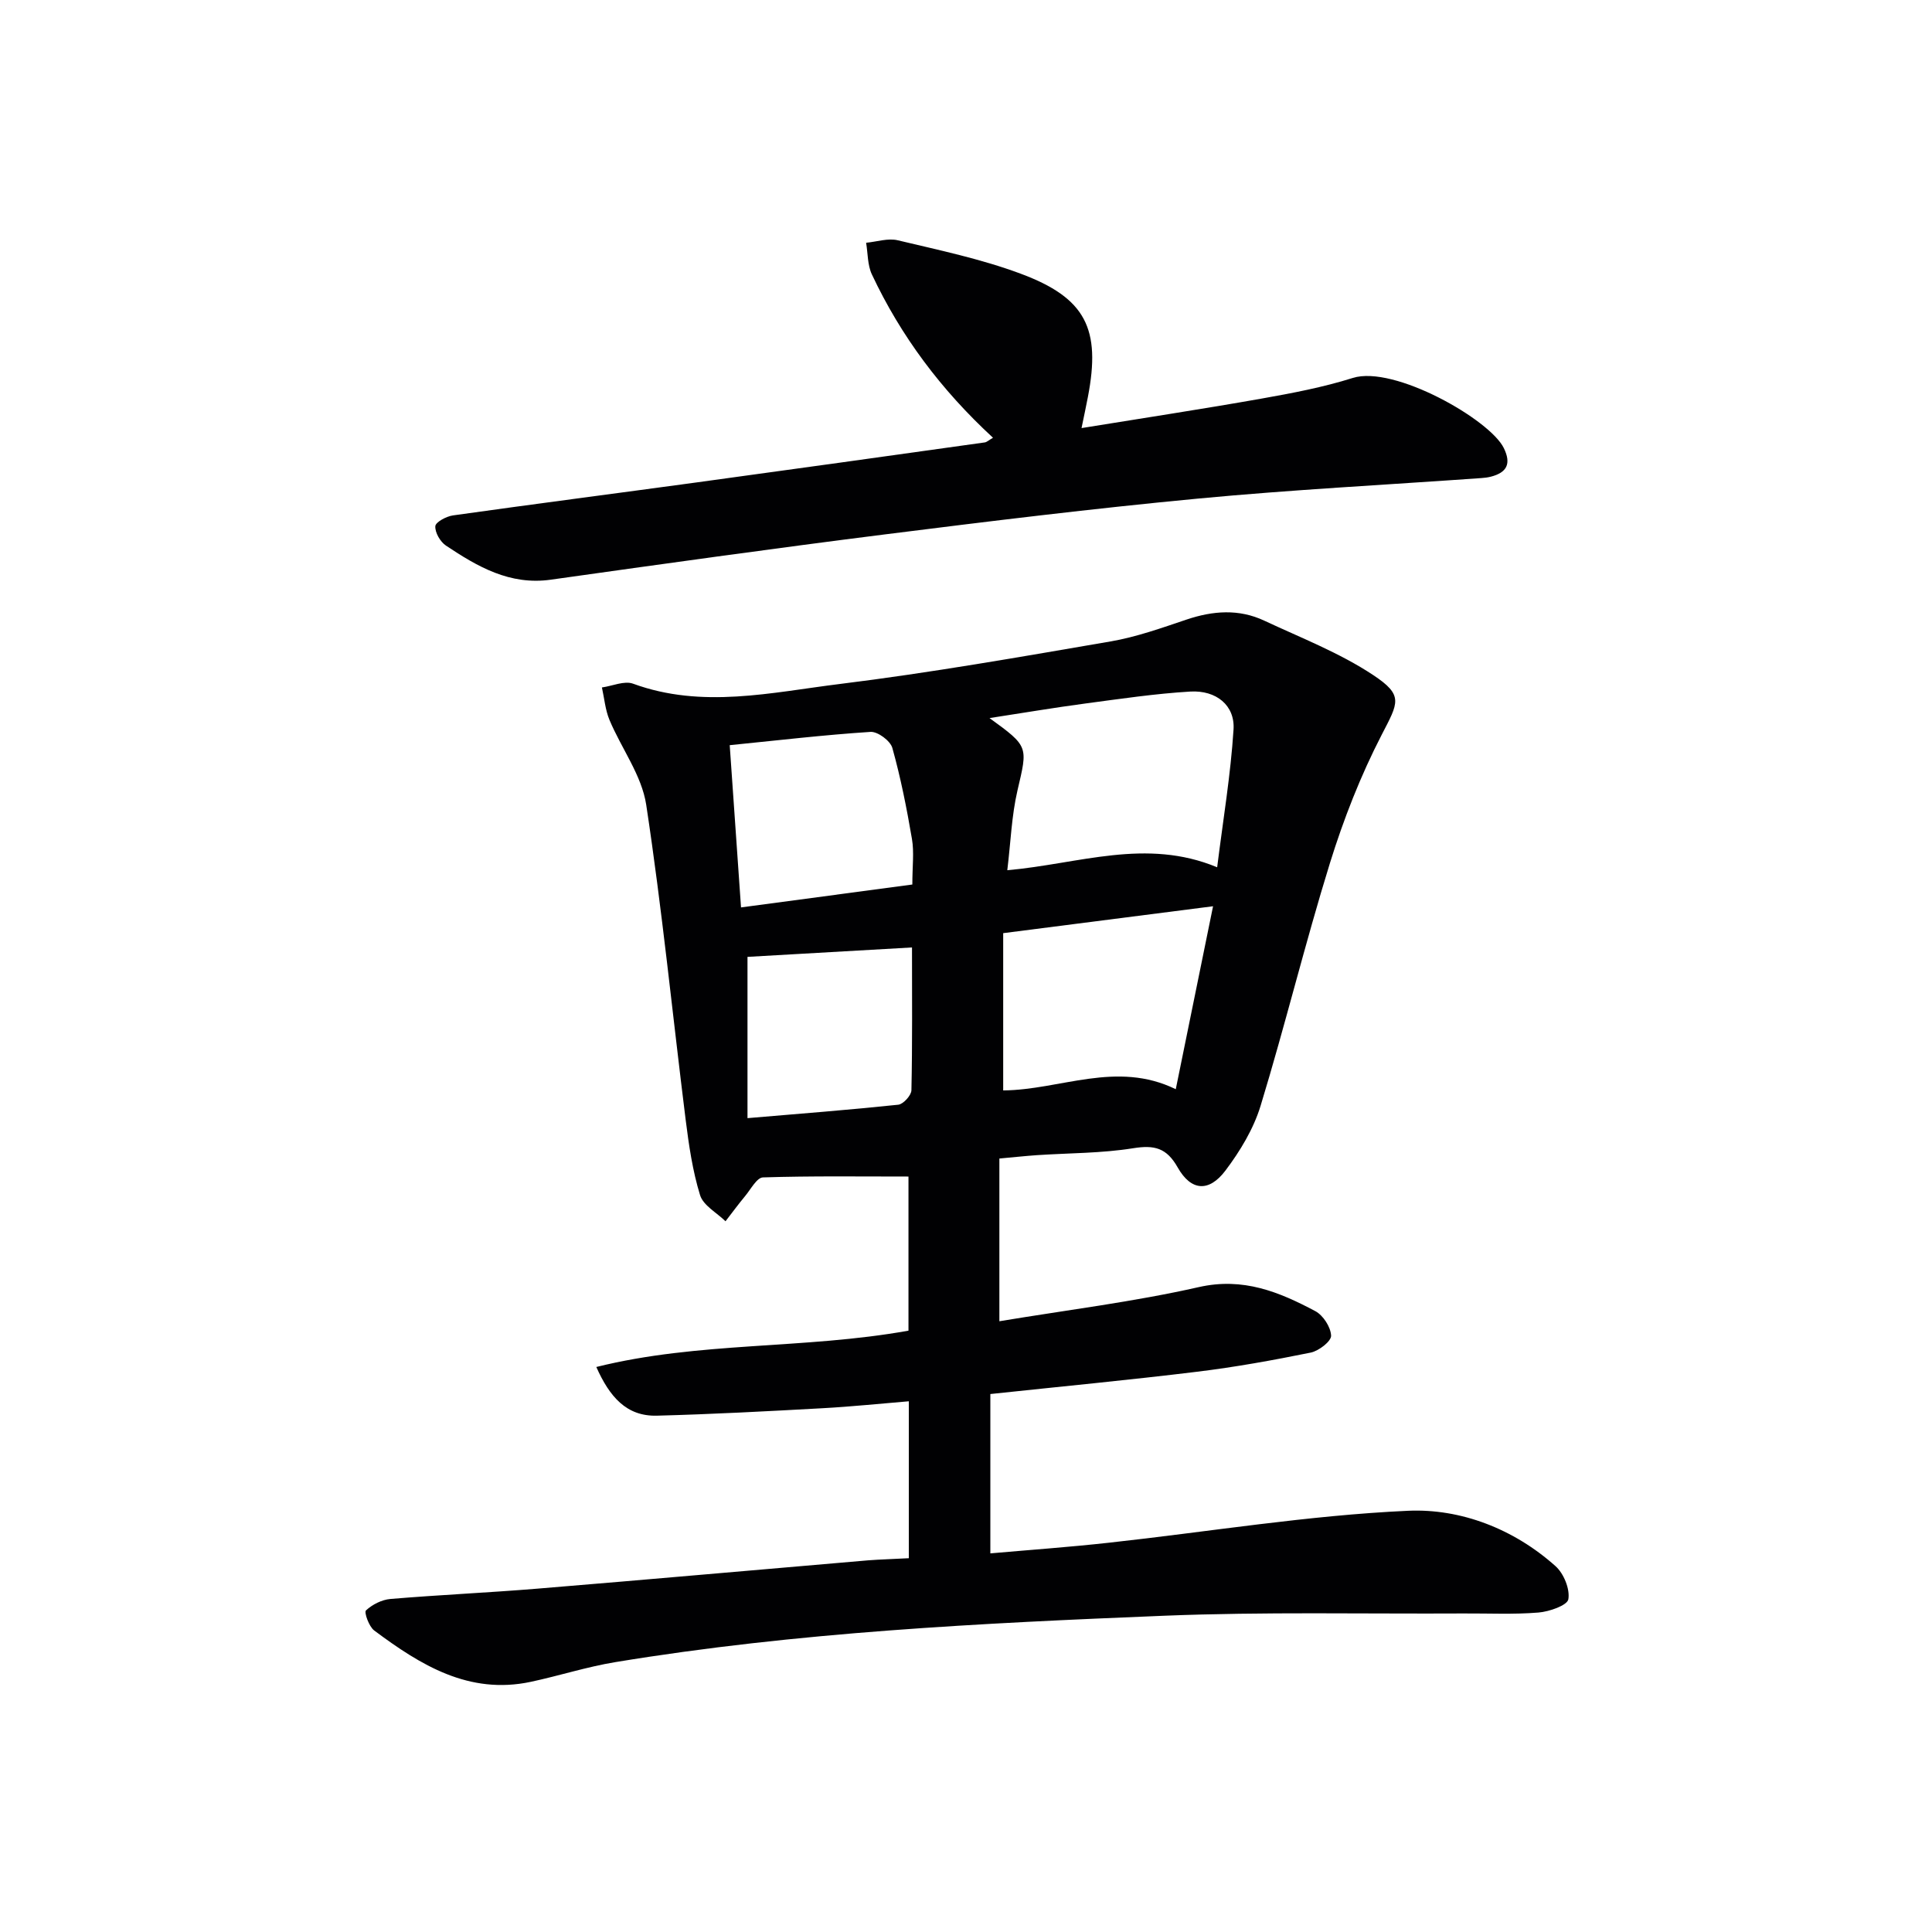
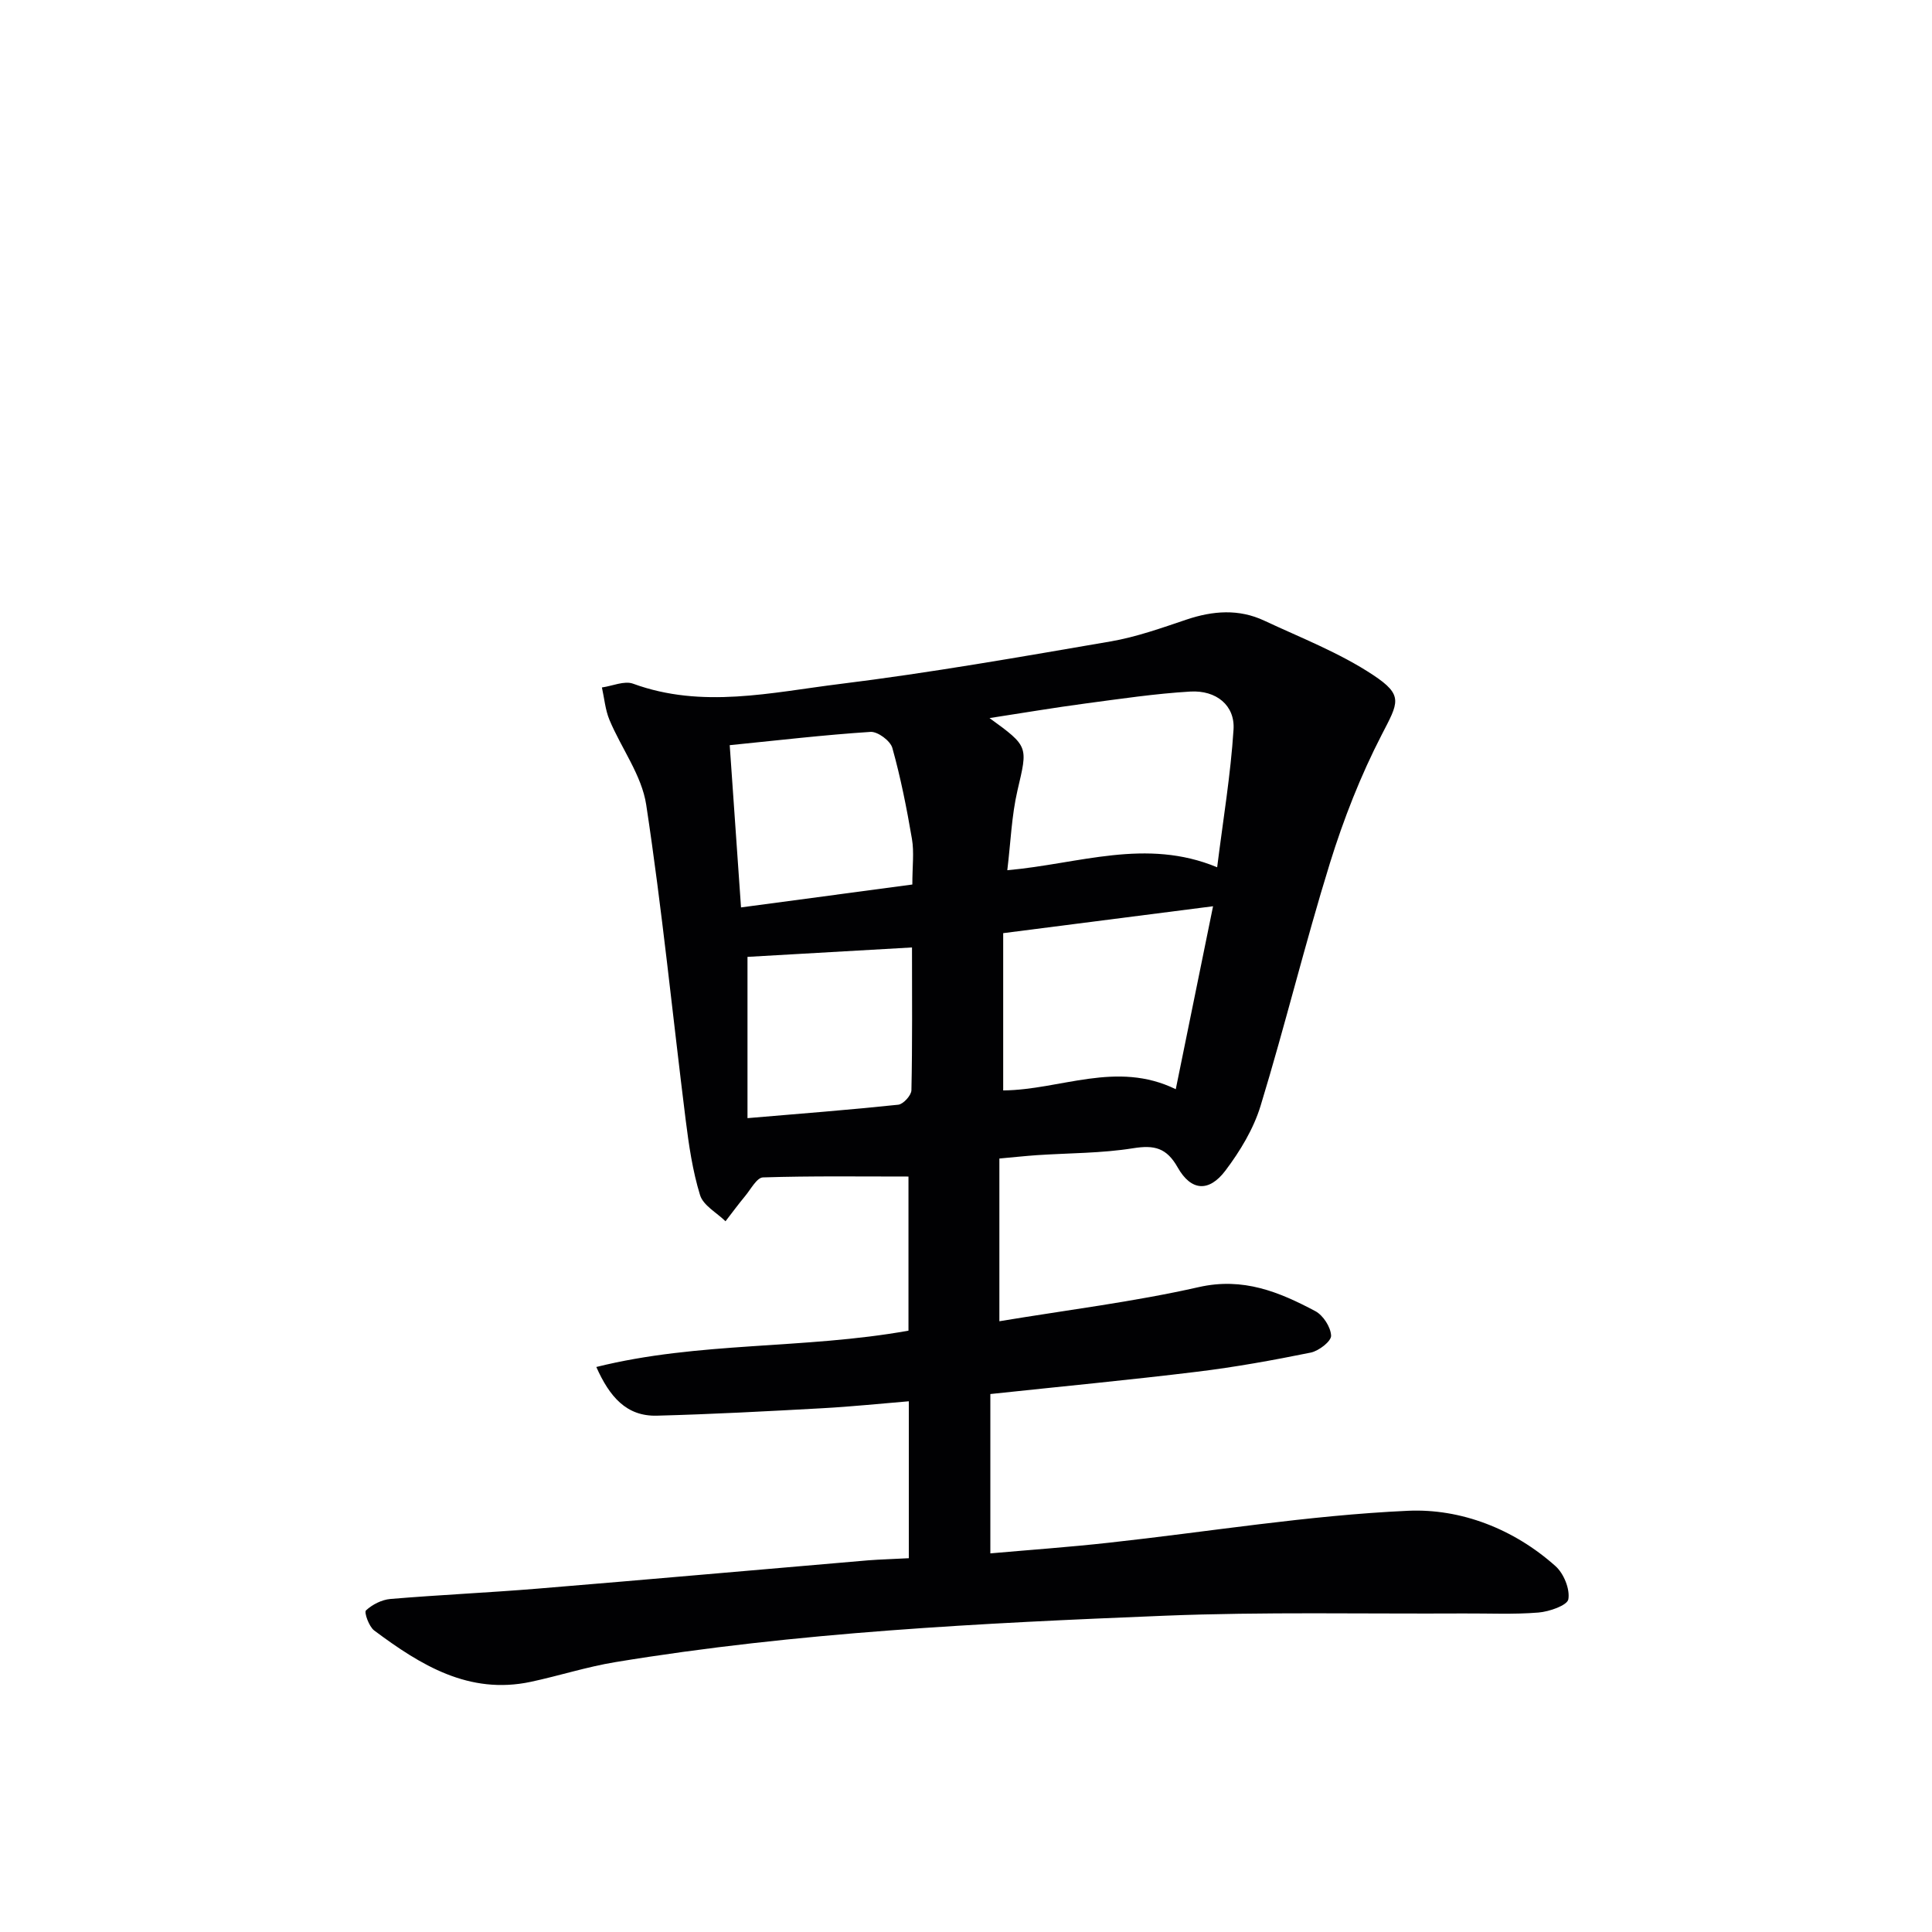
<svg xmlns="http://www.w3.org/2000/svg" enable-background="new 0 0 400 400" viewBox="0 0 400 400">
  <path d="m188.16 322.61c0-11 0-21.41 0-32.49-5.82.48-11.86 1.11-17.91 1.44-11.41.63-22.82 1.24-34.24 1.54-6.31.17-9.8-3.91-12.55-10.08 21.28-5.3 42.93-3.63 64.63-7.52 0-10.8 0-21.78 0-31.91-9.97 0-20.06-.14-30.13.18-1.27.04-2.52 2.46-3.68 3.85-1.41 1.7-2.72 3.48-4.07 5.23-1.82-1.78-4.61-3.27-5.27-5.41-1.55-5.03-2.32-10.34-2.98-15.59-2.72-21.75-4.88-43.58-8.17-65.24-.93-6.1-5.14-11.66-7.61-17.57-.87-2.09-1.06-4.47-1.56-6.71 2.17-.3 4.64-1.44 6.45-.78 14.3 5.24 28.64 1.81 42.81.06 18.77-2.32 37.42-5.61 56.06-8.81 5.36-.92 10.59-2.8 15.77-4.54 5.43-1.82 10.79-2.22 16.02.23 7.63 3.57 15.61 6.66 22.57 11.27 6.37 4.22 5.2 5.7 1.77 12.36-4.37 8.46-7.9 17.48-10.73 26.6-5.15 16.63-9.27 33.58-14.35 50.23-1.46 4.78-4.24 9.38-7.28 13.41-3.42 4.52-7.11 4.24-9.88-.65-2.3-4.08-4.84-4.68-9.22-3.98-6.54 1.05-13.25.99-19.89 1.43-2.45.17-4.9.44-7.81.7v33.69c13.94-2.32 27.77-4.01 41.29-7.07 9.19-2.08 16.63 1 24.11 4.97 1.63.86 3.21 3.31 3.28 5.09.04 1.16-2.55 3.16-4.22 3.5-7.78 1.58-15.62 3-23.5 3.96-13.99 1.71-28.02 3.04-42.83 4.62v32.99c7.9-.7 16.25-1.29 24.57-2.21 20.64-2.26 41.21-5.67 61.91-6.61 10.92-.49 21.91 3.75 30.54 11.47 1.7 1.52 3.01 4.73 2.65 6.85-.22 1.27-3.95 2.57-6.2 2.75-5.13.42-10.32.16-15.48.19-20.66.11-41.34-.36-61.97.47-38.02 1.54-76.05 3.4-113.69 9.61-5.88.97-11.61 2.82-17.45 4.07-12.83 2.74-22.85-3.47-32.44-10.62-1.09-.81-2.13-3.77-1.71-4.16 1.31-1.22 3.27-2.22 5.06-2.37 10.1-.85 20.24-1.3 30.35-2.13 22.86-1.88 45.7-3.92 68.56-5.87 2.46-.19 4.94-.25 8.42-.44zm63.84-143.05c1.24-9.93 2.8-19.2 3.39-28.53.32-4.98-3.57-8.16-8.95-7.85-7.26.43-14.49 1.51-21.71 2.47-6.4.85-12.76 1.93-19.86 3.02 8.18 5.93 7.91 5.87 5.79 14.97-1.22 5.23-1.4 10.69-2.11 16.53 14.9-1.32 28.69-6.74 43.45-.61zm-.85 8.07c-14.84 1.9-28.86 3.7-43.45 5.57v32.56c11.87-.1 23.44-6.25 35.73-.25 2.6-12.74 5.04-24.69 7.72-37.88zm-62.26-4.5c0-3.81.39-6.69-.08-9.43-1.08-6.34-2.33-12.67-4.06-18.85-.41-1.47-3.03-3.42-4.52-3.32-9.56.62-19.08 1.74-29.15 2.75.79 11.28 1.55 22.24 2.34 33.59 12.23-1.64 23.83-3.19 35.47-4.74zm-34.13 48.37c11.08-.94 21.16-1.72 31.21-2.78 1.05-.11 2.71-1.94 2.73-3 .21-9.74.12-19.49.12-29.56-11.25.65-22.71 1.3-34.06 1.95z" fill="#010103" />
-   <path d="m205.59 90.63c-10.76-9.92-19.08-21.05-25.08-33.82-.91-1.94-.82-4.35-1.19-6.55 2.19-.2 4.53-1 6.56-.51 8.54 2.04 17.21 3.85 25.4 6.9 13.55 5.03 16.68 11.44 13.95 25.57-.36 1.89-.77 3.78-1.31 6.41 12.8-2.08 25.04-3.94 37.24-6.1 6.36-1.13 12.77-2.34 18.92-4.28 8.53-2.69 28.4 8.63 31.27 14.52 1.58 3.24.65 5.06-2.68 5.92-.64.16-1.31.25-1.97.29-19.57 1.39-39.17 2.4-58.69 4.25-21.66 2.05-43.28 4.7-64.87 7.42-23.07 2.91-46.1 6.13-69.12 9.37-8.47 1.19-15.15-2.7-21.69-7.06-1.18-.79-2.29-2.7-2.2-4.02.05-.84 2.28-2.04 3.65-2.23 16.78-2.36 33.58-4.53 50.37-6.82 19.91-2.72 39.82-5.5 59.72-8.29.45-.06.85-.47 1.72-.97z" fill="#010103" />
</svg>